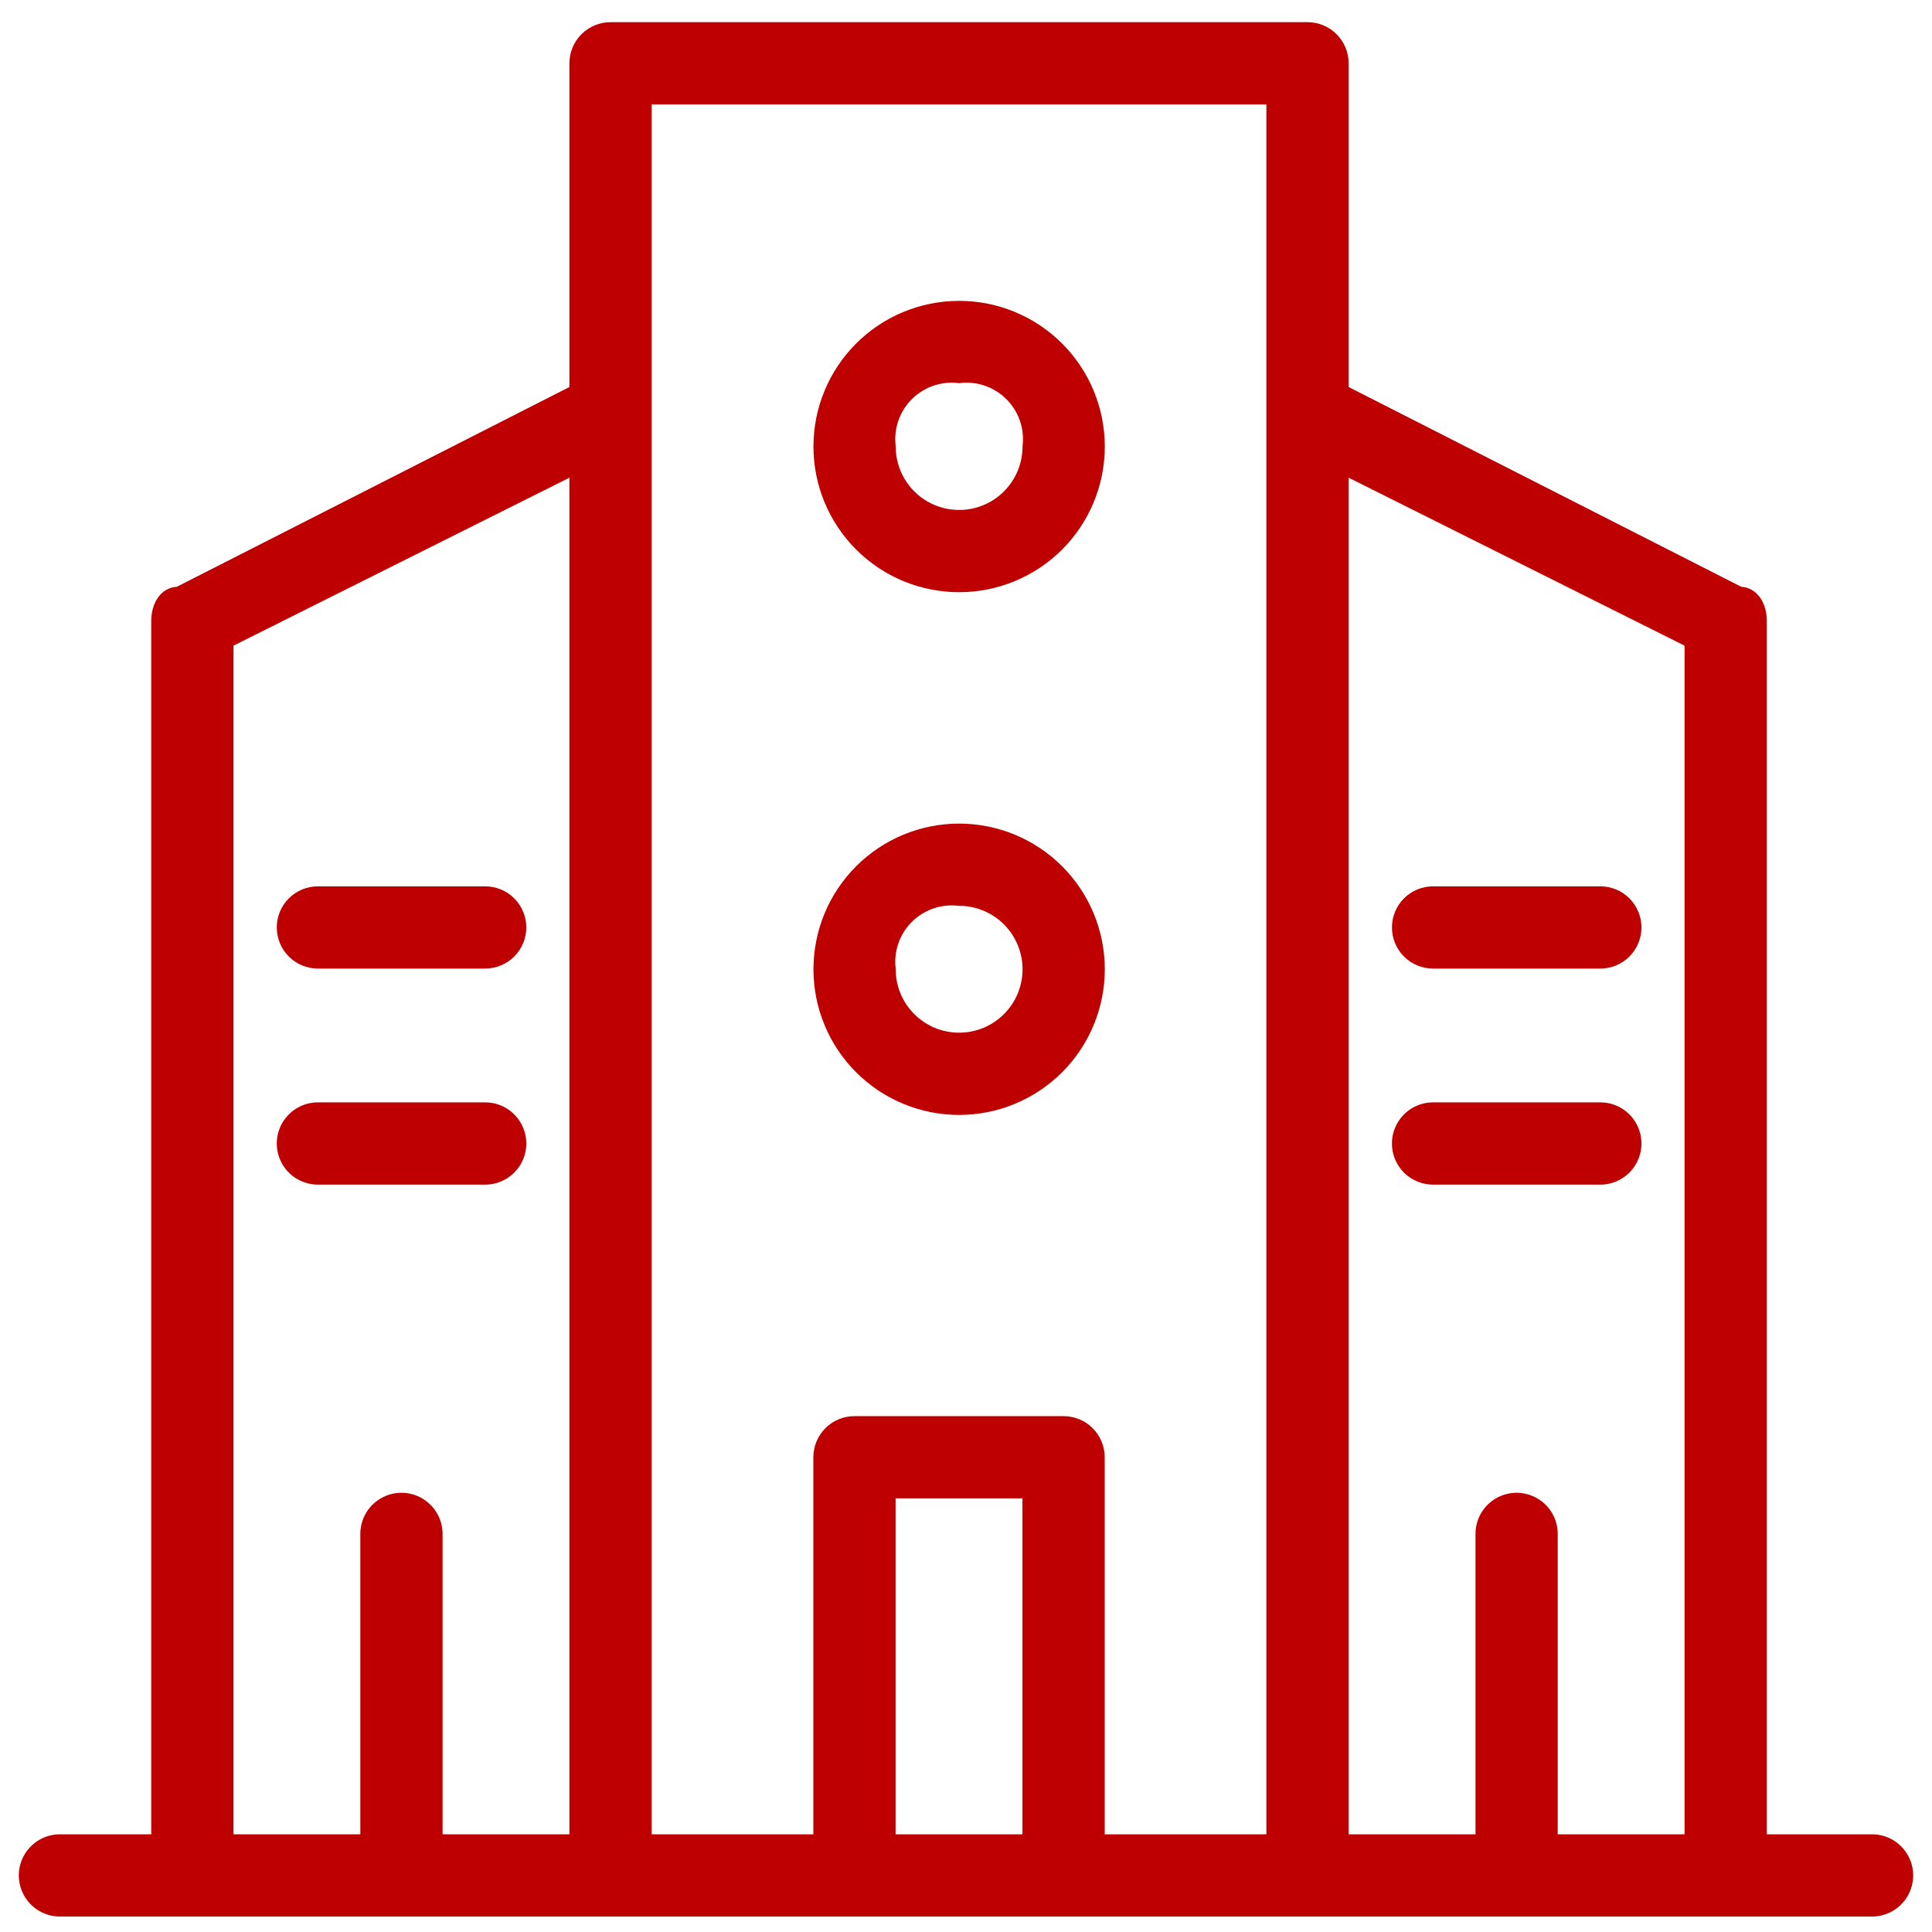
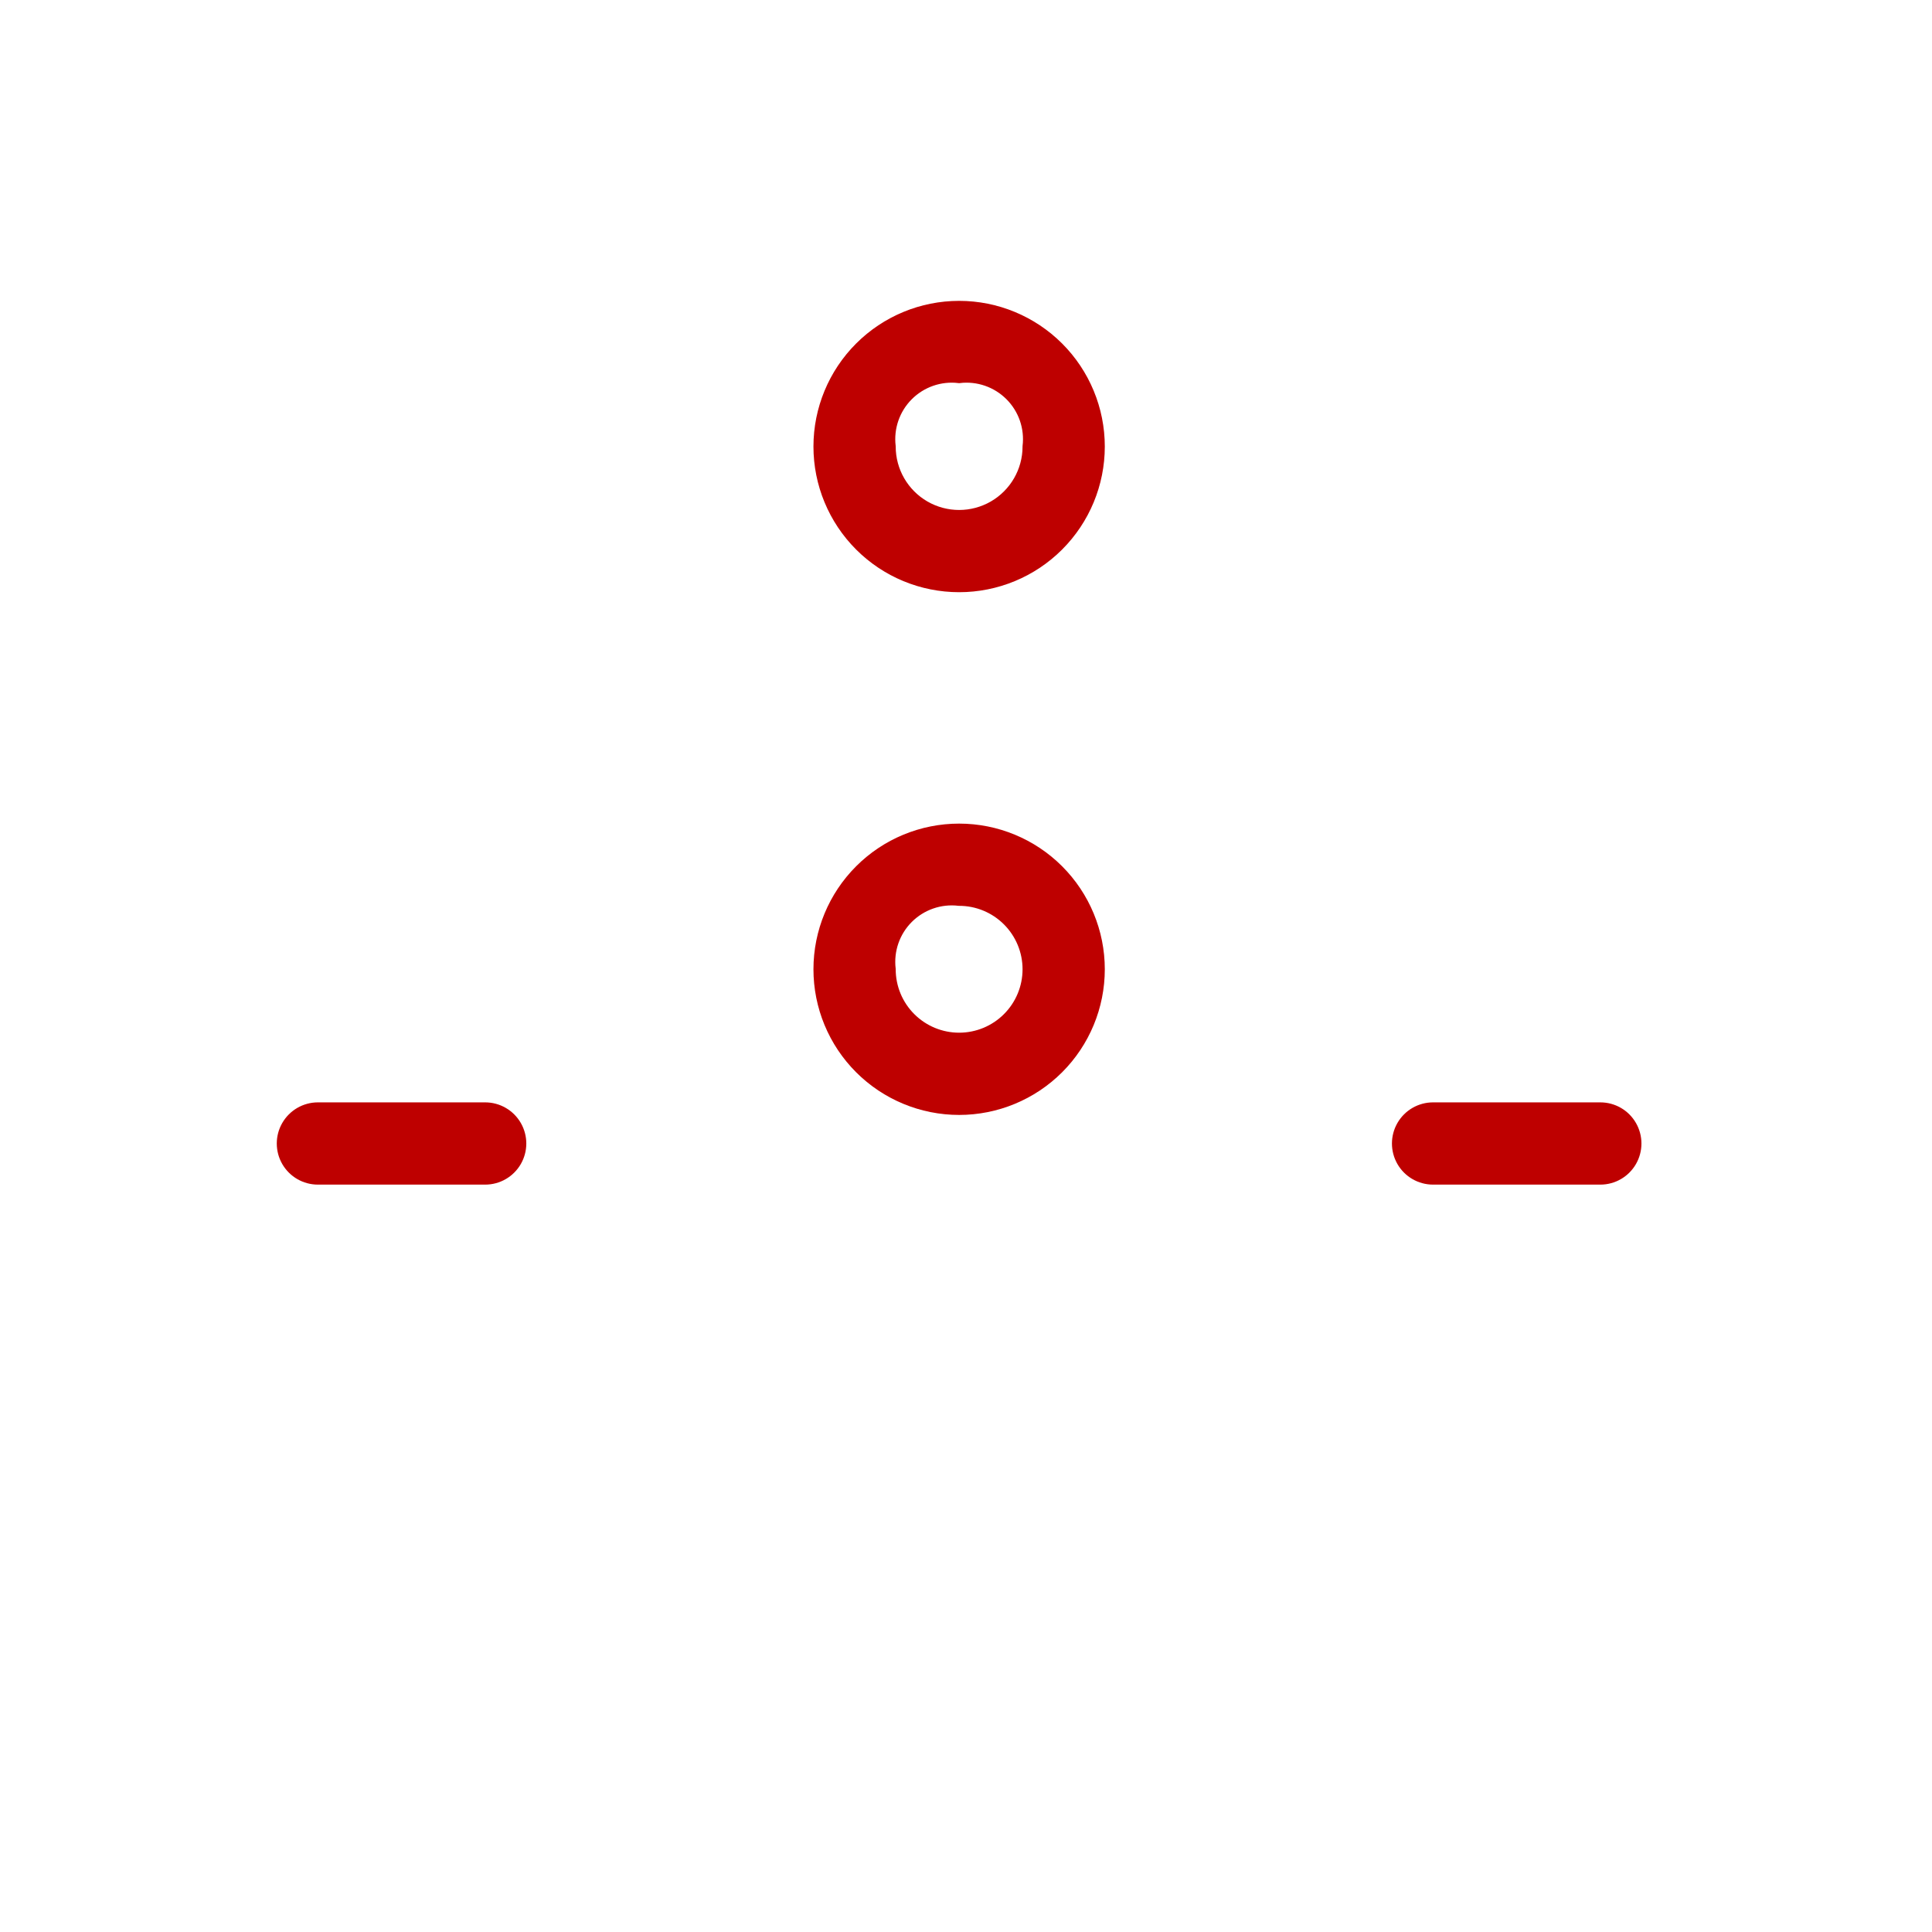
<svg xmlns="http://www.w3.org/2000/svg" width="77" height="77" viewBox="0 0 77 77" fill="none">
-   <path d="M74.611 73.356H70.167V24.745C70.167 24.189 69.889 23.634 69.333 23.634L53.5 15.578V2.523C53.5 2.154 53.354 1.801 53.093 1.541C52.833 1.28 52.48 1.134 52.111 1.134H24.333C23.965 1.134 23.612 1.28 23.351 1.541C23.091 1.801 22.944 2.154 22.944 2.523V15.578L7.111 23.634C6.555 23.634 6.278 24.189 6.278 24.745V73.356H2.389C1.893 73.356 1.434 73.621 1.186 74.051C0.938 74.48 0.938 75.01 1.186 75.439C1.434 75.869 1.893 76.134 2.389 76.134H74.611C75.107 76.134 75.566 75.869 75.814 75.439C76.062 75.01 76.062 74.48 75.814 74.051C75.566 73.621 75.107 73.356 74.611 73.356ZM22.944 73.356H17.389V61.134C17.389 60.638 17.124 60.179 16.694 59.931C16.265 59.683 15.735 59.683 15.306 59.931C14.876 60.179 14.611 60.638 14.611 61.134V73.356H9.056V25.578L22.944 18.634V73.356ZM41 73.356H35.444V59.467H41V73.356ZM50.722 16.412V73.356H43.778V58.078C43.778 57.71 43.631 57.357 43.371 57.096C43.111 56.836 42.757 56.69 42.389 56.69H34.056C33.687 56.69 33.334 56.836 33.074 57.096C32.813 57.357 32.667 57.71 32.667 58.078V73.356H25.722V3.912H50.722L50.722 16.412ZM67.389 73.356H61.833V61.134C61.833 60.638 61.569 60.179 61.139 59.931C60.709 59.683 60.18 59.683 59.75 59.931C59.32 60.179 59.056 60.638 59.056 61.134V73.356H53.5V18.634L67.389 25.578V73.356Z" fill="#BE0000" stroke="#BE0000" stroke-width="0.5" />
  <path d="M38.226 23.352C39.699 23.352 41.113 22.767 42.154 21.725C43.196 20.683 43.782 19.27 43.782 17.797C43.782 16.323 43.196 14.91 42.154 13.868C41.113 12.827 39.699 12.241 38.226 12.241C36.753 12.241 35.339 12.827 34.298 13.868C33.256 14.91 32.67 16.323 32.67 17.797C32.67 19.27 33.256 20.683 34.298 21.725C35.339 22.767 36.753 23.352 38.226 23.352ZM38.226 15.019C38.987 14.928 39.747 15.192 40.289 15.734C40.831 16.276 41.094 17.036 41.004 17.797C41.004 18.789 40.474 19.706 39.615 20.203C38.755 20.699 37.697 20.699 36.837 20.203C35.978 19.706 35.448 18.789 35.448 17.797C35.358 17.036 35.621 16.276 36.163 15.734C36.705 15.192 37.465 14.928 38.226 15.019Z" fill="#BE0000" stroke="#BE0000" stroke-width="0.5" />
  <path d="M38.226 44.186C39.699 44.186 41.113 43.6 42.154 42.559C43.196 41.517 43.782 40.104 43.782 38.63C43.782 37.157 43.196 35.744 42.154 34.702C41.113 33.66 39.699 33.075 38.226 33.075C36.753 33.075 35.339 33.66 34.298 34.702C33.256 35.744 32.67 37.157 32.67 38.63C32.67 40.104 33.256 41.517 34.298 42.559C35.339 43.6 36.753 44.186 38.226 44.186ZM38.226 35.852C38.963 35.852 39.669 36.145 40.19 36.666C40.711 37.187 41.004 37.894 41.004 38.63C41.004 39.367 40.711 40.074 40.19 40.594C39.669 41.116 38.963 41.408 38.226 41.408C37.489 41.408 36.783 41.115 36.262 40.594C35.741 40.074 35.448 39.367 35.448 38.63C35.358 37.869 35.621 37.109 36.163 36.567C36.705 36.026 37.465 35.762 38.226 35.852Z" fill="#BE0000" stroke="#BE0000" stroke-width="0.5" />
-   <path d="M57.115 38.352H63.782C64.15 38.352 64.503 38.206 64.764 37.946C65.024 37.685 65.171 37.332 65.171 36.964C65.171 36.595 65.024 36.242 64.764 35.981C64.503 35.721 64.15 35.575 63.782 35.575H57.115C56.747 35.575 56.393 35.721 56.133 35.981C55.873 36.242 55.726 36.595 55.726 36.964C55.726 37.332 55.873 37.685 56.133 37.946C56.393 38.206 56.747 38.352 57.115 38.352Z" fill="#BE0000" stroke="#BE0000" stroke-width="0.5" />
  <path d="M57.115 46.963H63.782C64.278 46.963 64.736 46.699 64.984 46.269C65.232 45.839 65.232 45.31 64.984 44.88C64.736 44.45 64.278 44.185 63.782 44.185H57.115C56.619 44.185 56.16 44.45 55.912 44.88C55.664 45.31 55.664 45.839 55.912 46.269C56.16 46.699 56.619 46.963 57.115 46.963Z" fill="#BE0000" stroke="#BE0000" stroke-width="0.5" />
-   <path d="M12.67 38.352H19.337C19.705 38.352 20.058 38.206 20.319 37.946C20.579 37.685 20.726 37.332 20.726 36.964C20.726 36.595 20.579 36.242 20.319 35.981C20.058 35.721 19.705 35.575 19.337 35.575H12.67C12.302 35.575 11.948 35.721 11.688 35.981C11.428 36.242 11.281 36.595 11.281 36.964C11.281 37.332 11.428 37.685 11.688 37.946C11.948 38.206 12.302 38.352 12.67 38.352Z" fill="#BE0000" stroke="#BE0000" stroke-width="0.5" />
  <path d="M12.67 46.963H19.337C19.833 46.963 20.291 46.699 20.54 46.269C20.788 45.839 20.788 45.31 20.54 44.88C20.291 44.45 19.833 44.185 19.337 44.185H12.67C12.174 44.185 11.716 44.45 11.467 44.88C11.219 45.31 11.219 45.839 11.467 46.269C11.716 46.699 12.174 46.963 12.67 46.963Z" fill="#BE0000" stroke="#BE0000" stroke-width="0.5" />
</svg>